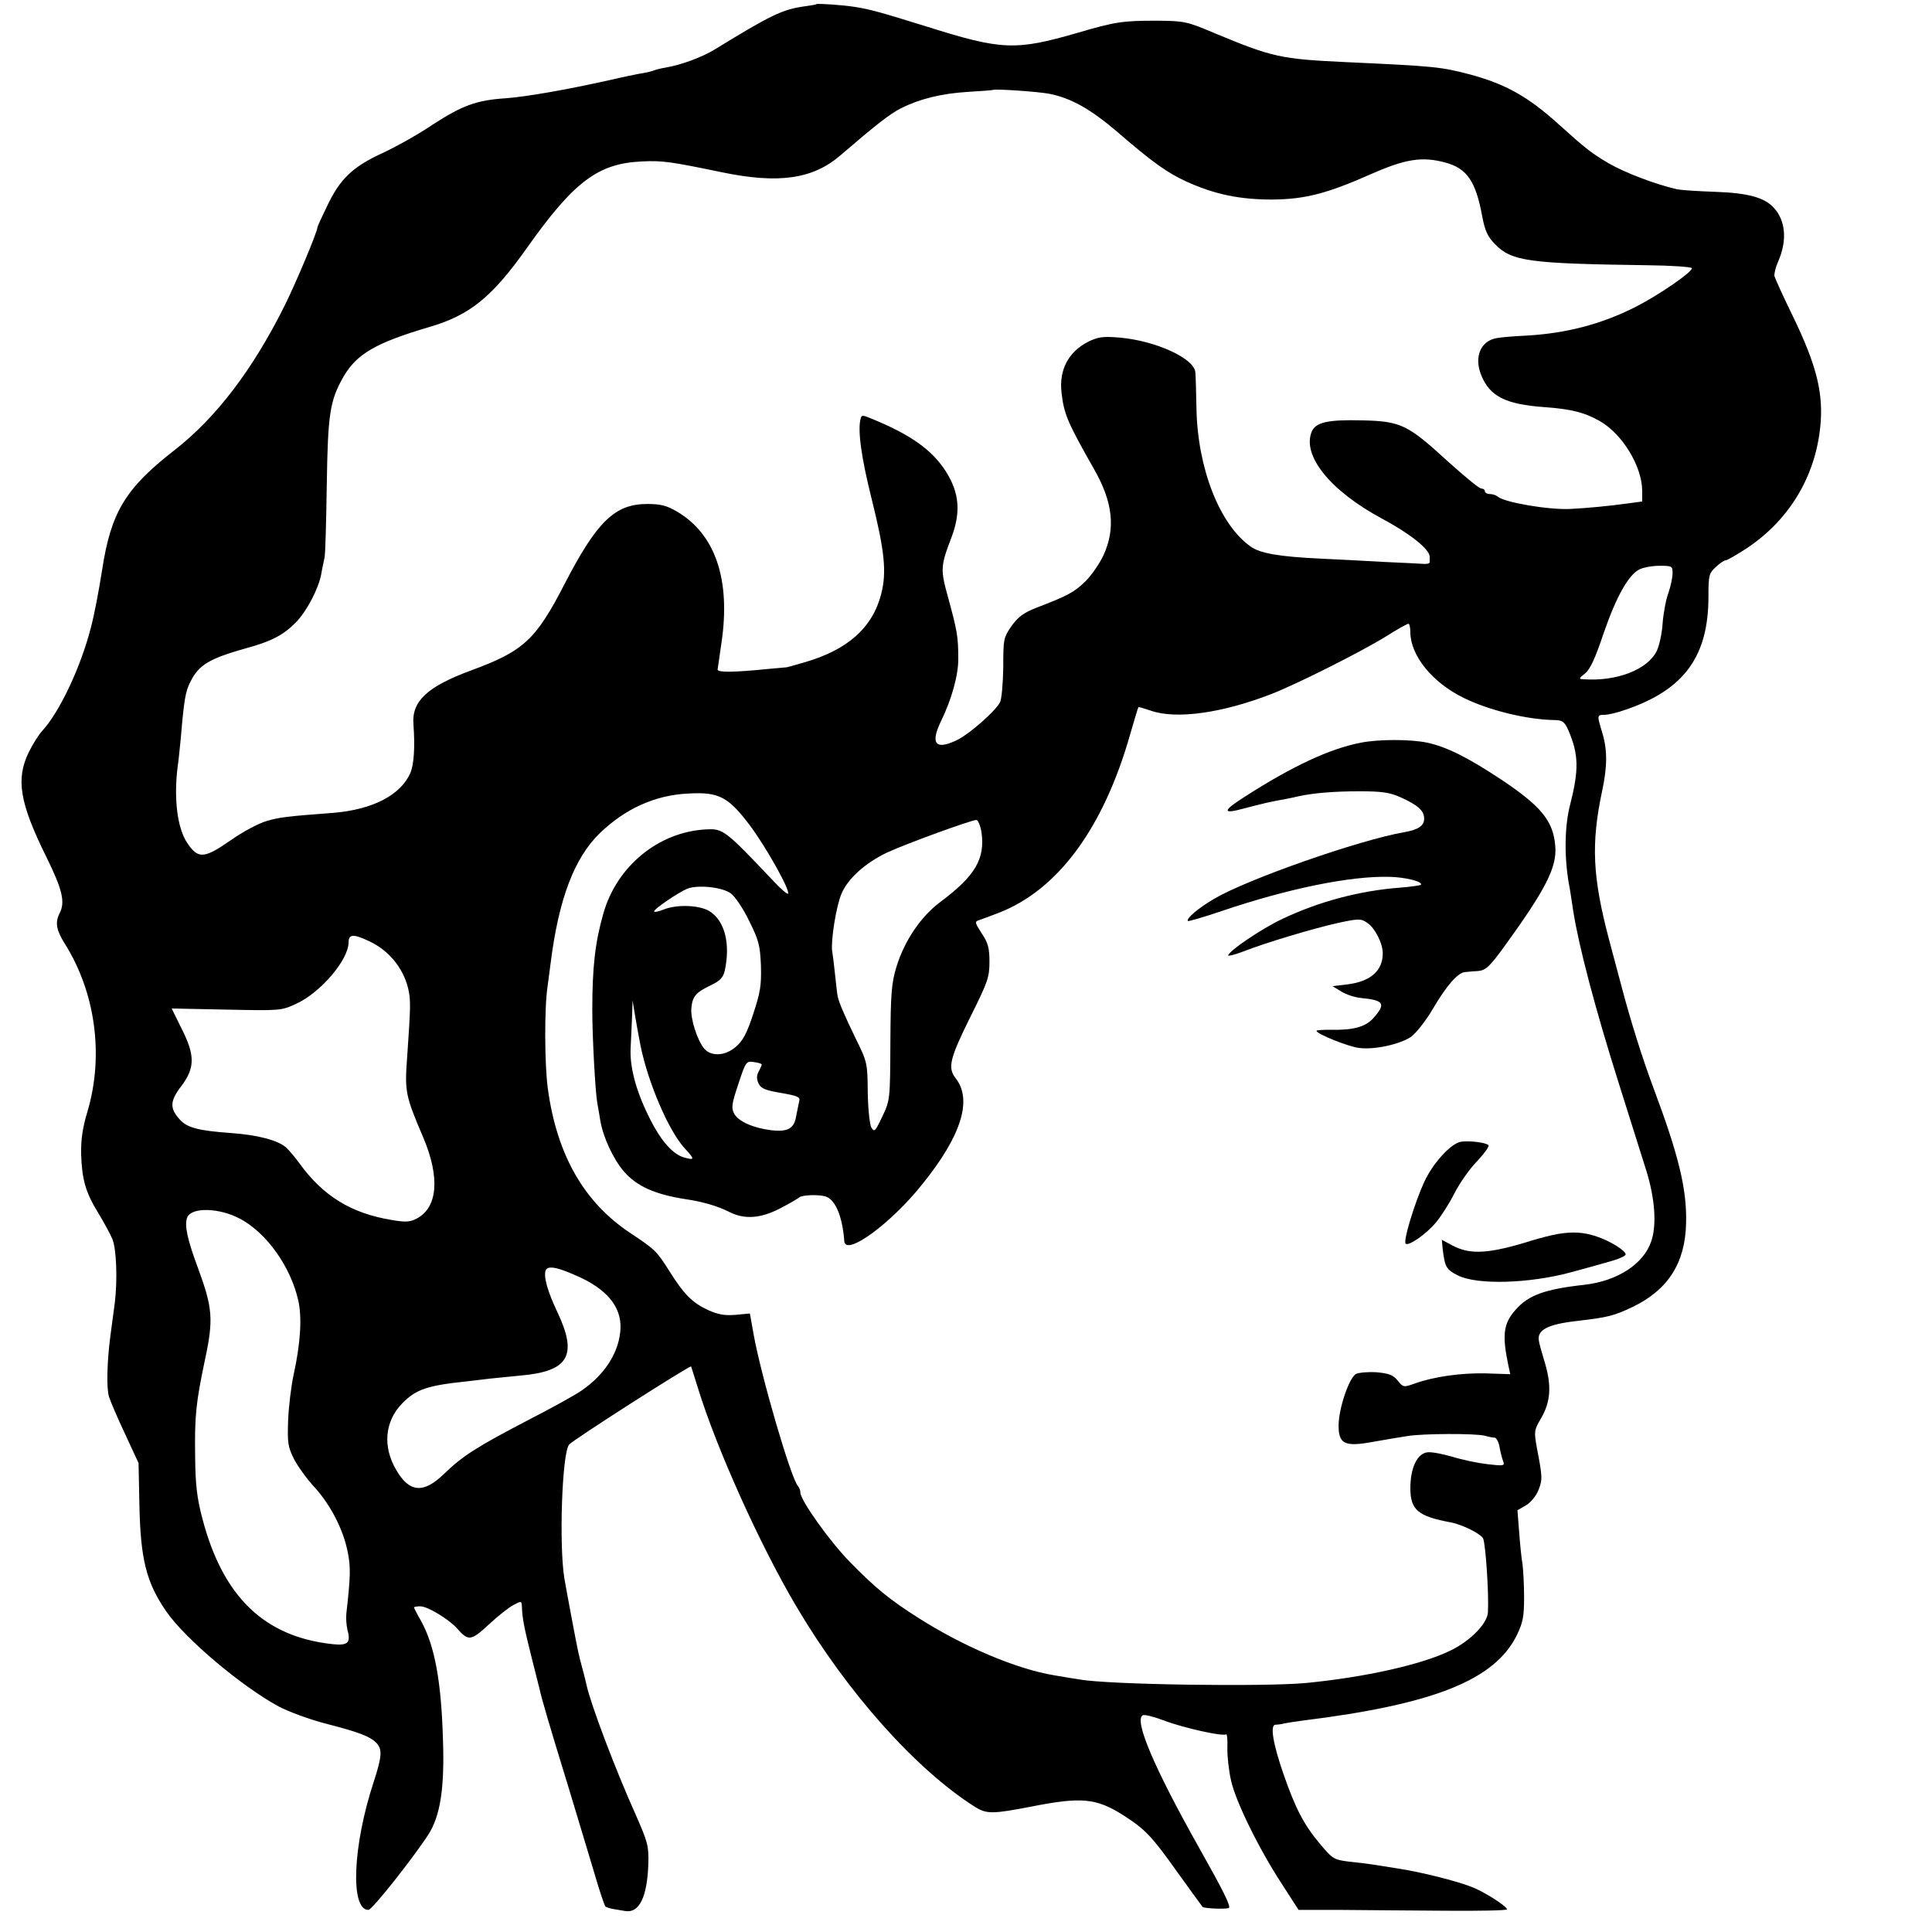
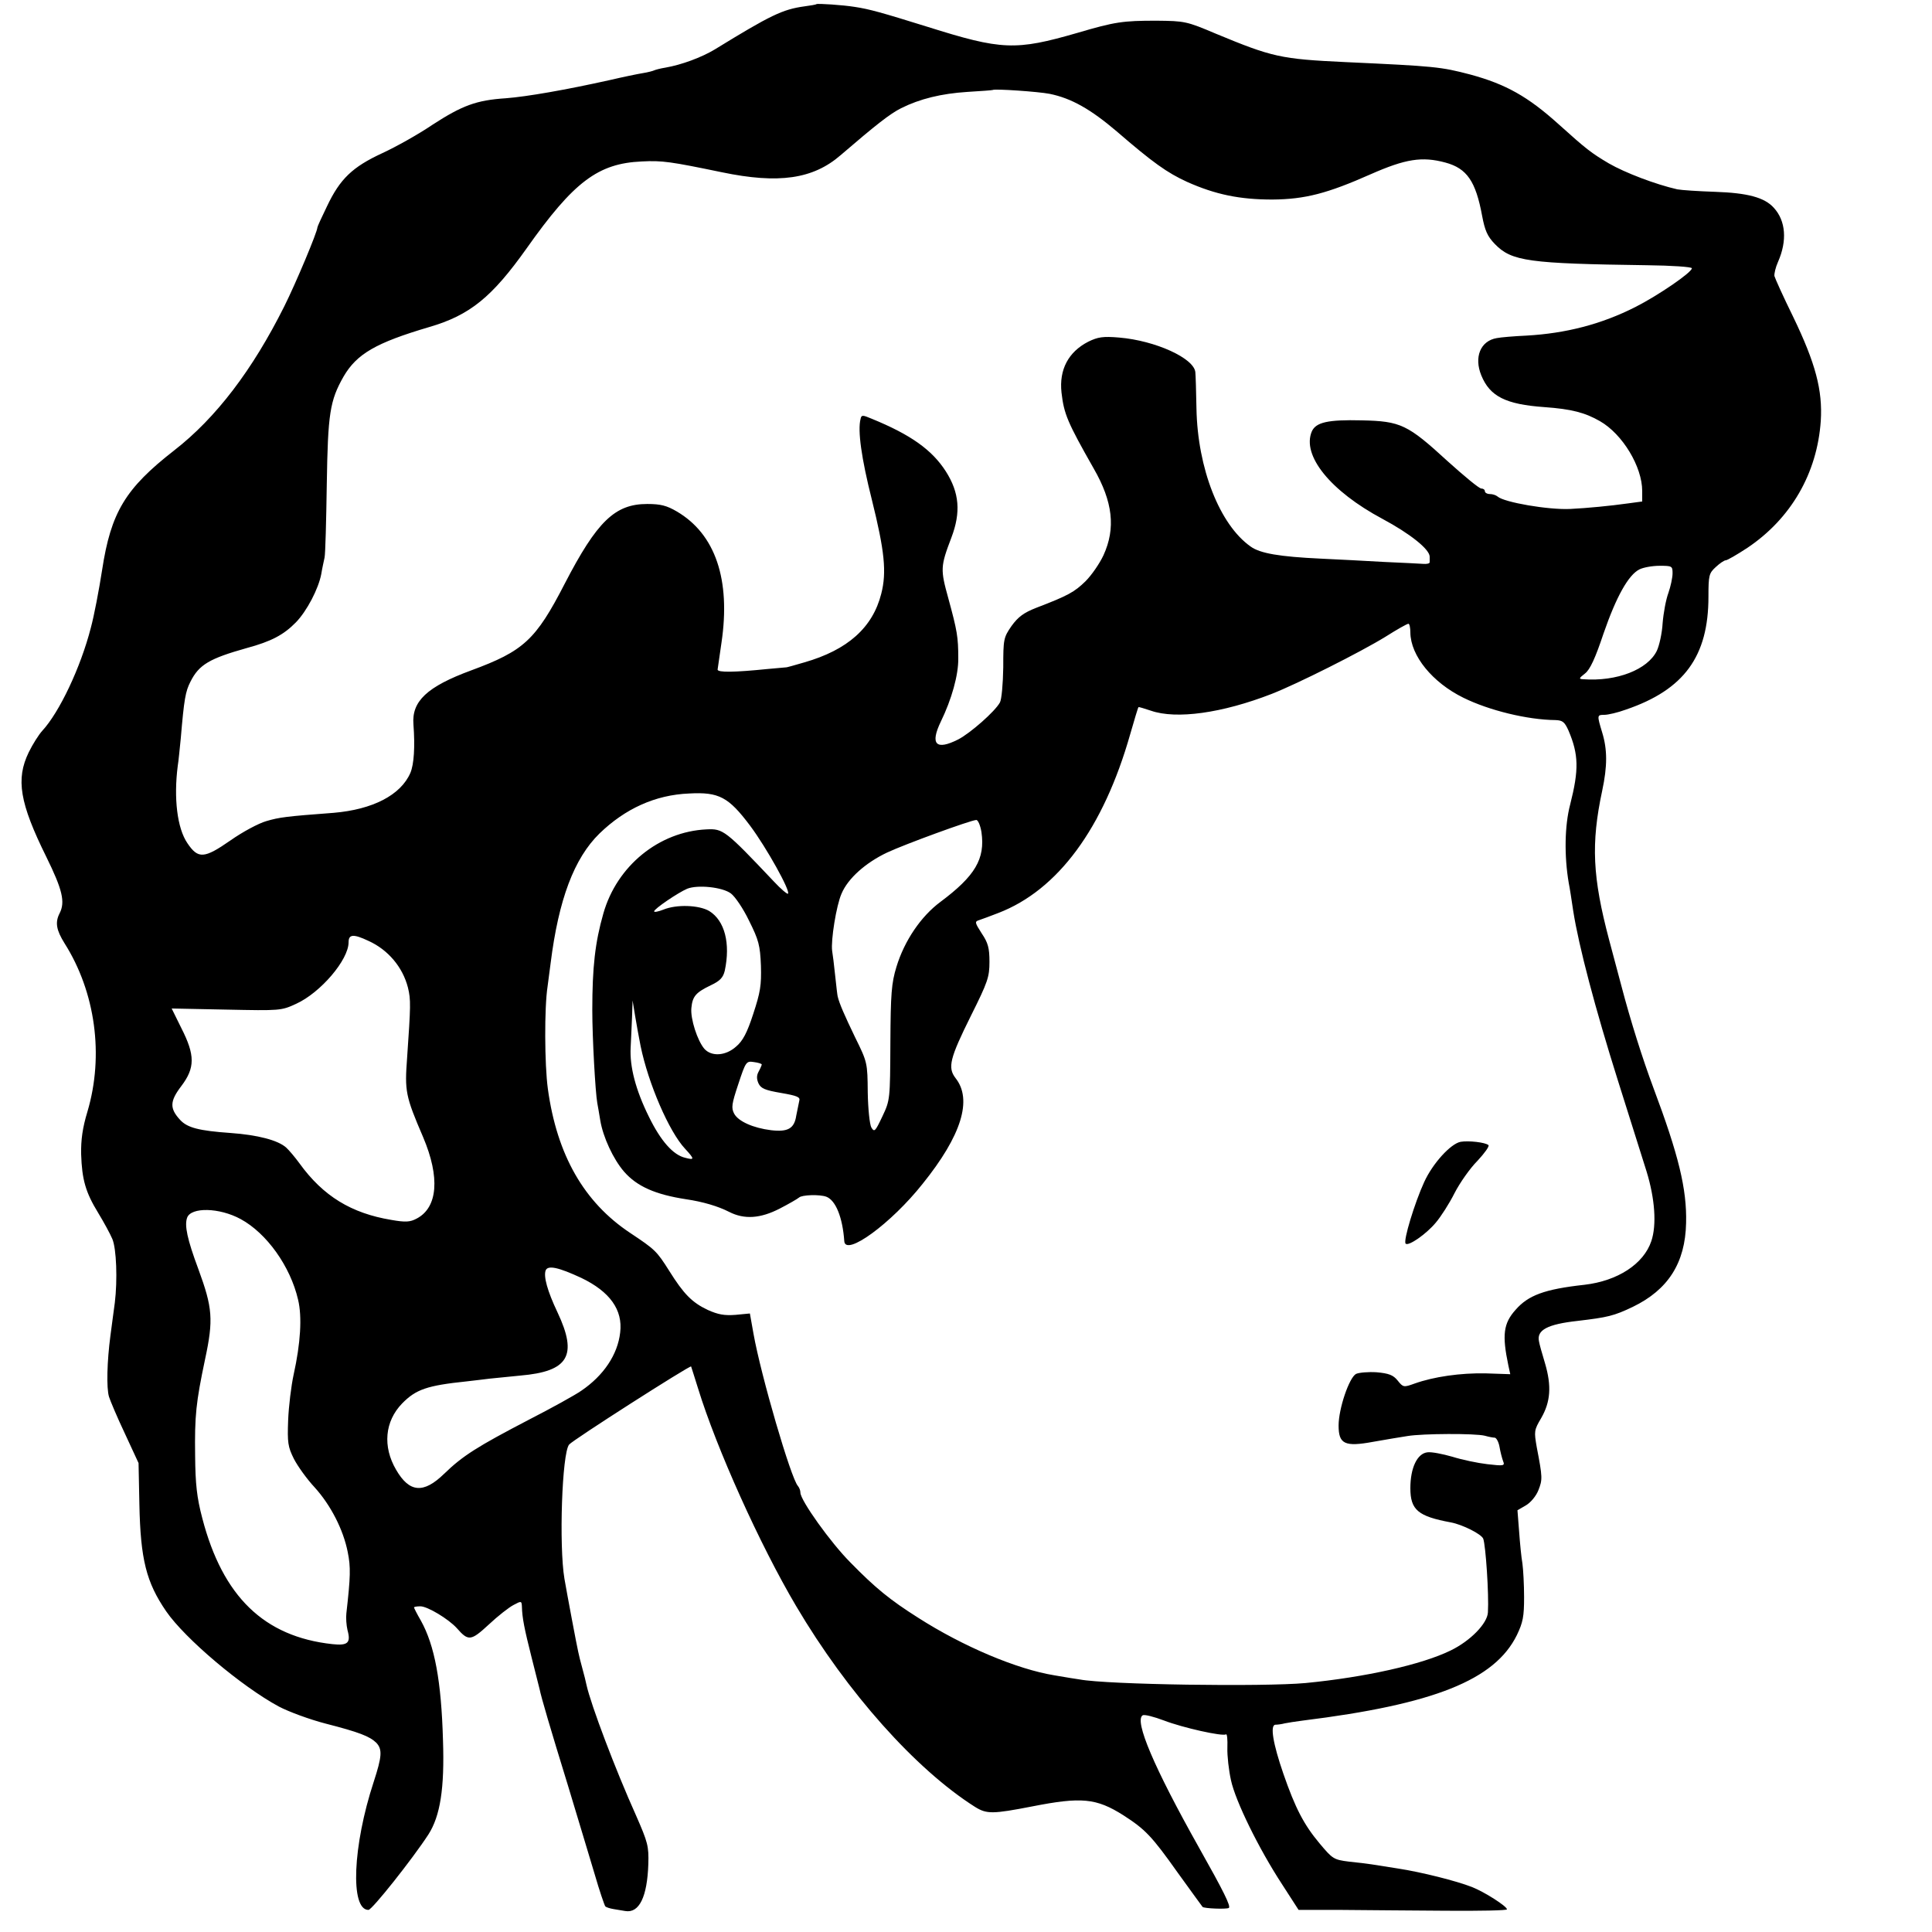
<svg xmlns="http://www.w3.org/2000/svg" version="1.0" width="700pt" height="700pt" viewBox="0 0 700 700" preserveAspectRatio="xMidYMid meet">
  <g transform="translate(0,700) scale(0.1,-0.1)" fill="#000000" stroke="none">
    <path d="M2958 6985 c-2 -2 -21 -5 -43 -8 -80 -11 -123 -32 -325 -156 -48 -29 -121 -56 -179 -66 -19 -3 -37 -8 -41 -10 -4 -2 -22 -7 -41 -10 -19 -3 -72 -14 -119 -25 -162 -36 -300 -60 -377 -66 -107 -7 -158 -26 -266 -96 -50 -34 -132 -80 -182 -103 -108 -50 -153 -93 -200 -192 -19 -39 -35 -74 -35 -77 0 -16 -78 -202 -120 -286 -115 -230 -247 -404 -399 -522 -177 -138 -229 -224 -261 -433 -11 -71 -29 -166 -41 -210 -37 -144 -114 -306 -176 -373 -12 -13 -35 -49 -49 -78 -47 -97 -33 -183 64 -379 58 -118 69 -163 48 -204 -17 -33 -12 -61 18 -109 112 -177 143 -406 83 -609 -18 -59 -24 -103 -23 -155 3 -92 16 -138 62 -213 20 -33 43 -75 51 -94 15 -35 19 -149 9 -231 -3 -25 -11 -79 -16 -120 -12 -91 -15 -189 -5 -221 4 -13 29 -73 57 -132 l50 -108 3 -149 c4 -200 25 -283 97 -388 68 -99 273 -272 408 -345 36 -19 112 -47 170 -62 121 -31 159 -46 183 -69 23 -24 21 -50 -9 -142 -76 -231 -86 -464 -19 -464 13 0 159 184 217 273 43 67 59 167 53 342 -6 214 -30 343 -80 433 -14 24 -25 46 -25 48 0 2 10 4 23 4 26 0 102 -46 132 -79 42 -48 51 -47 116 13 33 31 74 63 90 71 28 15 29 15 30 -7 1 -40 9 -80 35 -183 14 -55 27 -107 29 -115 6 -30 38 -139 103 -350 36 -118 79 -263 97 -322 17 -59 35 -111 38 -115 4 -4 18 -8 30 -10 12 -2 31 -5 42 -7 51 -9 80 51 84 170 2 65 -2 79 -44 175 -76 169 -164 402 -180 474 -2 11 -9 38 -15 60 -6 22 -13 49 -15 60 -5 21 -40 207 -50 265 -20 119 -9 455 17 486 11 15 438 288 442 283 1 -2 12 -38 25 -79 67 -218 224 -567 356 -790 185 -313 433 -591 648 -727 42 -26 63 -26 207 2 178 35 232 30 330 -32 79 -51 102 -74 197 -208 48 -66 88 -122 90 -124 5 -6 86 -9 95 -4 9 5 -19 61 -108 219 -163 290 -235 460 -204 479 6 4 41 -5 78 -19 68 -26 211 -58 224 -50 4 3 6 -19 5 -48 -1 -29 5 -82 13 -118 16 -75 100 -247 185 -377 l60 -93 155 0 c85 -1 255 -2 378 -3 122 -1 222 1 222 5 0 11 -81 63 -127 81 -56 22 -183 54 -268 67 -38 6 -81 13 -95 15 -14 2 -51 7 -83 10 -55 7 -59 10 -106 66 -57 68 -88 128 -131 252 -38 110 -49 177 -29 178 8 0 23 2 34 5 11 2 40 7 65 10 476 59 696 147 776 310 22 46 26 67 26 137 0 45 -3 100 -6 122 -4 22 -9 74 -12 116 l-6 77 31 18 c17 10 37 34 45 55 15 38 15 46 -6 155 -10 58 -10 62 16 106 34 59 38 116 14 198 -11 36 -21 72 -22 80 -9 41 31 62 139 74 110 13 132 18 201 51 128 62 190 159 193 304 3 123 -27 246 -119 491 -38 102 -82 240 -116 370 -14 52 -34 127 -44 165 -60 227 -66 348 -25 540 19 89 19 149 0 211 -19 63 -19 64 8 64 13 0 48 8 78 19 211 72 299 193 299 409 0 77 2 85 26 107 15 14 31 25 37 25 5 0 40 20 78 45 158 106 253 270 266 460 7 111 -19 209 -100 377 -36 73 -66 140 -68 148 -1 8 4 31 13 51 34 77 28 149 -15 196 -34 38 -96 54 -213 58 -60 2 -121 6 -137 9 -79 18 -189 60 -248 94 -64 38 -81 51 -182 142 -111 100 -191 145 -320 180 -107 28 -127 30 -452 45 -235 11 -265 18 -470 103 -106 45 -113 46 -215 47 -122 0 -150 -4 -286 -44 -225 -65 -274 -63 -544 22 -167 52 -210 64 -263 72 -43 7 -135 13 -139 10z m845 -325 c79 -16 149 -56 243 -136 132 -114 183 -150 255 -183 103 -46 191 -64 309 -64 119 1 199 22 357 92 125 55 185 65 270 42 78 -21 110 -68 133 -193 10 -53 19 -74 46 -102 61 -63 122 -71 552 -77 89 -1 162 -6 162 -11 0 -15 -123 -99 -204 -140 -124 -63 -253 -96 -396 -104 -44 -2 -92 -6 -107 -9 -59 -10 -83 -69 -56 -135 31 -76 88 -105 228 -115 99 -7 148 -20 202 -51 82 -47 153 -165 153 -253 l0 -38 -52 -7 c-64 -9 -147 -17 -208 -20 -79 -4 -241 24 -264 45 -6 5 -18 9 -28 9 -10 0 -18 5 -18 10 0 6 -6 10 -13 10 -8 0 -62 45 -122 99 -145 133 -170 145 -311 148 -123 3 -166 -7 -181 -40 -37 -87 67 -216 256 -317 99 -53 171 -110 171 -137 0 -7 0 -16 0 -20 0 -5 -11 -7 -23 -6 -12 1 -76 4 -142 7 -66 4 -169 9 -230 12 -149 7 -220 19 -254 44 -112 79 -192 283 -196 500 -1 63 -3 122 -4 131 -4 51 -145 115 -276 126 -59 5 -77 2 -112 -15 -72 -37 -106 -101 -97 -184 9 -78 21 -107 117 -276 69 -120 80 -216 35 -314 -14 -30 -43 -72 -65 -94 -40 -39 -63 -52 -178 -96 -46 -18 -66 -33 -90 -66 -29 -42 -30 -48 -30 -150 -1 -61 -6 -116 -12 -127 -18 -33 -107 -111 -151 -134 -81 -41 -103 -18 -63 65 39 80 64 169 63 229 0 77 -4 100 -36 217 -29 105 -29 115 11 220 35 92 29 163 -20 240 -50 78 -127 133 -269 191 -33 14 -37 14 -40 -1 -11 -42 3 -142 41 -293 46 -185 54 -262 34 -340 -31 -123 -122 -204 -279 -249 -35 -10 -65 -19 -67 -18 -1 0 -31 -3 -67 -6 -118 -12 -180 -13 -180 -2 1 6 7 50 14 97 34 229 -22 394 -162 476 -36 21 -58 27 -107 27 -117 0 -182 -63 -299 -289 -105 -204 -149 -244 -339 -314 -160 -59 -216 -112 -209 -196 6 -81 2 -144 -11 -175 -35 -81 -137 -133 -278 -145 -173 -13 -196 -16 -244 -30 -28 -8 -86 -39 -130 -70 -95 -66 -117 -68 -156 -10 -37 54 -50 163 -35 280 3 17 7 62 11 100 12 142 17 170 35 205 31 62 69 84 204 122 89 24 134 48 178 93 40 41 82 122 92 175 3 19 9 46 12 60 3 14 6 133 8 265 4 257 11 303 61 391 48 82 117 122 310 179 148 43 228 109 353 285 171 242 259 308 417 315 75 4 106 -1 290 -39 206 -43 331 -25 431 62 128 110 179 150 219 170 68 34 146 53 240 59 50 3 91 6 92 7 6 5 166 -6 206 -14z m2257 -1737 c0 -16 -7 -48 -15 -71 -9 -24 -18 -73 -21 -110 -2 -36 -12 -81 -21 -100 -33 -68 -145 -112 -267 -103 -16 1 -16 3 7 21 18 14 37 55 67 145 46 133 90 212 130 232 14 7 46 13 73 13 45 0 47 -1 47 -27z m-950 -215 c1 -84 80 -181 192 -236 93 -46 232 -80 334 -81 26 -1 33 -7 47 -38 37 -87 38 -142 6 -268 -20 -76 -22 -186 -5 -285 3 -14 10 -59 16 -100 20 -128 80 -355 162 -615 43 -137 90 -286 104 -330 30 -98 37 -193 17 -252 -28 -83 -122 -144 -242 -158 -145 -16 -204 -38 -250 -91 -44 -49 -49 -91 -26 -201 l7 -32 -88 3 c-92 2 -189 -12 -259 -37 -39 -14 -41 -14 -61 11 -16 20 -32 26 -76 30 -30 2 -64 -1 -75 -6 -25 -14 -63 -126 -63 -187 0 -67 22 -78 125 -59 44 8 100 17 125 21 54 9 245 10 280 1 14 -4 30 -7 36 -7 6 -1 14 -16 17 -33 3 -18 9 -41 13 -52 7 -17 3 -18 -57 -11 -35 4 -92 16 -127 27 -35 10 -75 18 -90 16 -37 -4 -62 -56 -62 -130 0 -79 28 -102 147 -124 42 -8 110 -42 117 -59 9 -24 21 -202 17 -267 -2 -40 -63 -103 -135 -138 -104 -51 -309 -97 -526 -118 -152 -14 -718 -6 -818 13 -9 1 -51 8 -92 15 -135 22 -330 104 -494 209 -101 64 -154 107 -244 199 -72 72 -182 226 -182 254 0 8 -4 18 -9 24 -25 27 -134 400 -161 552 l-13 73 -52 -5 c-41 -3 -63 1 -101 18 -57 27 -87 58 -139 141 -46 73 -52 78 -142 138 -167 111 -265 282 -298 522 -12 88 -13 294 -1 371 3 22 8 59 11 84 29 231 85 380 177 470 93 90 202 140 325 145 108 6 143 -13 221 -117 59 -79 147 -237 137 -246 -2 -3 -26 17 -51 44 -176 186 -184 192 -244 189 -172 -8 -325 -132 -374 -305 -30 -105 -40 -195 -40 -350 0 -100 11 -297 18 -336 2 -11 7 -39 11 -64 10 -60 47 -140 86 -185 47 -54 114 -83 224 -100 61 -9 116 -25 157 -46 55 -28 113 -24 183 12 33 17 64 35 70 40 10 10 75 12 99 3 34 -13 59 -75 65 -161 4 -57 170 64 284 208 141 175 181 305 119 383 -29 38 -21 71 56 226 61 122 67 140 67 195 0 50 -5 69 -28 103 -25 39 -26 43 -10 48 10 3 41 15 70 26 216 83 381 307 478 648 15 52 28 96 30 98 1 1 21 -5 45 -13 92 -32 258 -9 438 61 92 36 321 151 412 207 41 26 78 47 83 47 4 0 7 -15 7 -32z m-1554 -723 c14 -97 -23 -159 -149 -253 -70 -52 -130 -140 -159 -235 -18 -59 -21 -97 -22 -275 -1 -205 -1 -208 -29 -267 -26 -55 -29 -58 -40 -40 -6 11 -12 67 -13 127 -1 107 -1 109 -46 200 -38 79 -57 122 -63 148 -1 3 -5 37 -9 75 -4 39 -9 79 -11 90 -5 38 15 164 34 207 23 55 87 112 165 149 64 30 302 117 323 118 6 1 15 -19 19 -44z m-908 -222 c15 -11 45 -55 66 -99 35 -70 40 -89 43 -163 2 -71 -2 -96 -28 -175 -22 -68 -38 -98 -62 -118 -38 -34 -89 -37 -115 -8 -25 29 -51 109 -47 148 4 42 16 56 70 82 34 16 45 28 51 53 21 99 0 181 -56 216 -37 22 -119 25 -167 5 -18 -7 -33 -10 -33 -6 0 9 87 68 120 82 38 15 127 6 158 -17z m-1313 -172 c71 -32 124 -95 143 -169 11 -45 10 -66 -3 -255 -9 -121 -6 -138 58 -287 62 -146 53 -255 -23 -295 -24 -13 -41 -14 -92 -5 -145 24 -247 86 -333 205 -16 22 -38 48 -48 57 -30 27 -104 46 -202 53 -114 8 -156 19 -182 47 -39 42 -38 68 4 123 50 66 50 112 0 210 l-35 71 198 -4 c195 -4 199 -4 253 21 88 40 190 159 190 223 0 29 17 31 72 5z m986 -381 c28 -136 103 -310 161 -372 35 -38 35 -42 1 -33 -44 10 -89 61 -132 149 -48 97 -70 182 -66 251 1 28 4 77 5 110 l2 60 9 -55 c5 -30 14 -80 20 -110z m439 -67 c0 -2 -5 -14 -11 -25 -8 -14 -8 -27 -1 -43 9 -19 24 -25 82 -35 58 -10 70 -15 66 -28 -2 -10 -7 -34 -11 -54 -7 -47 -30 -60 -91 -53 -65 8 -119 32 -134 60 -11 21 -9 35 15 107 27 82 29 84 56 80 16 -2 29 -6 29 -9z m-1888 -560 c94 -51 180 -171 208 -292 15 -62 9 -158 -16 -271 -9 -41 -18 -116 -20 -166 -3 -81 -1 -96 21 -140 14 -27 47 -73 75 -103 58 -64 104 -153 120 -235 11 -54 10 -89 -5 -221 -2 -16 0 -44 4 -61 13 -47 1 -57 -55 -51 -247 27 -397 172 -471 456 -20 76 -25 124 -26 226 -2 146 3 193 36 350 31 144 27 187 -24 326 -41 110 -51 159 -41 187 14 39 117 37 194 -5z m1234 -213 c104 -50 151 -116 141 -198 -9 -80 -60 -156 -141 -211 -23 -16 -108 -63 -190 -105 -186 -97 -239 -130 -307 -196 -75 -73 -126 -68 -174 15 -49 84 -41 175 22 240 50 51 90 65 234 80 24 3 62 7 84 10 22 2 71 7 110 11 175 15 209 72 135 229 -37 78 -51 130 -43 152 8 20 47 11 129 -27z" />
-     <path d="M4930 4309 c-113 -22 -248 -85 -422 -197 -80 -51 -80 -63 0 -41 65 17 93 24 150 34 15 3 36 7 47 10 56 12 130 18 220 18 82 0 110 -4 150 -22 62 -28 85 -48 85 -77 0 -26 -21 -40 -71 -49 -163 -28 -568 -170 -689 -241 -57 -33 -104 -73 -96 -81 2 -2 57 14 122 36 242 82 468 128 609 124 57 -1 123 -18 113 -29 -3 -2 -36 -7 -74 -10 -148 -11 -297 -51 -429 -114 -74 -35 -194 -116 -195 -132 0 -3 24 3 53 14 84 33 259 85 345 104 74 16 83 16 105 1 28 -18 57 -74 57 -111 0 -64 -45 -103 -131 -113 l-51 -6 31 -19 c17 -11 50 -22 73 -24 84 -8 91 -21 41 -76 -28 -29 -72 -41 -150 -39 -29 0 -53 -1 -53 -4 0 -11 117 -58 155 -62 55 -7 146 13 187 40 18 13 53 57 78 99 50 86 92 134 118 136 9 1 31 3 49 4 26 3 40 15 93 88 150 207 192 288 185 365 -7 90 -51 144 -195 240 -122 81 -199 119 -268 134 -61 13 -177 13 -242 0z" />
    <path d="M5292 2863 c-36 -7 -101 -78 -132 -146 -34 -74 -77 -214 -67 -223 10 -10 74 34 109 76 18 21 49 69 68 107 19 37 56 90 83 117 26 28 44 53 40 57 -11 10 -72 17 -101 12z" />
-     <path d="M5644 2529 c-23 -4 -66 -15 -95 -24 -154 -48 -221 -52 -286 -18 l-39 21 3 -32 c8 -67 13 -76 55 -97 69 -35 257 -30 409 11 41 11 102 28 137 38 34 9 62 21 62 27 0 14 -57 49 -105 65 -48 16 -86 18 -141 9z" />
  </g>
</svg>